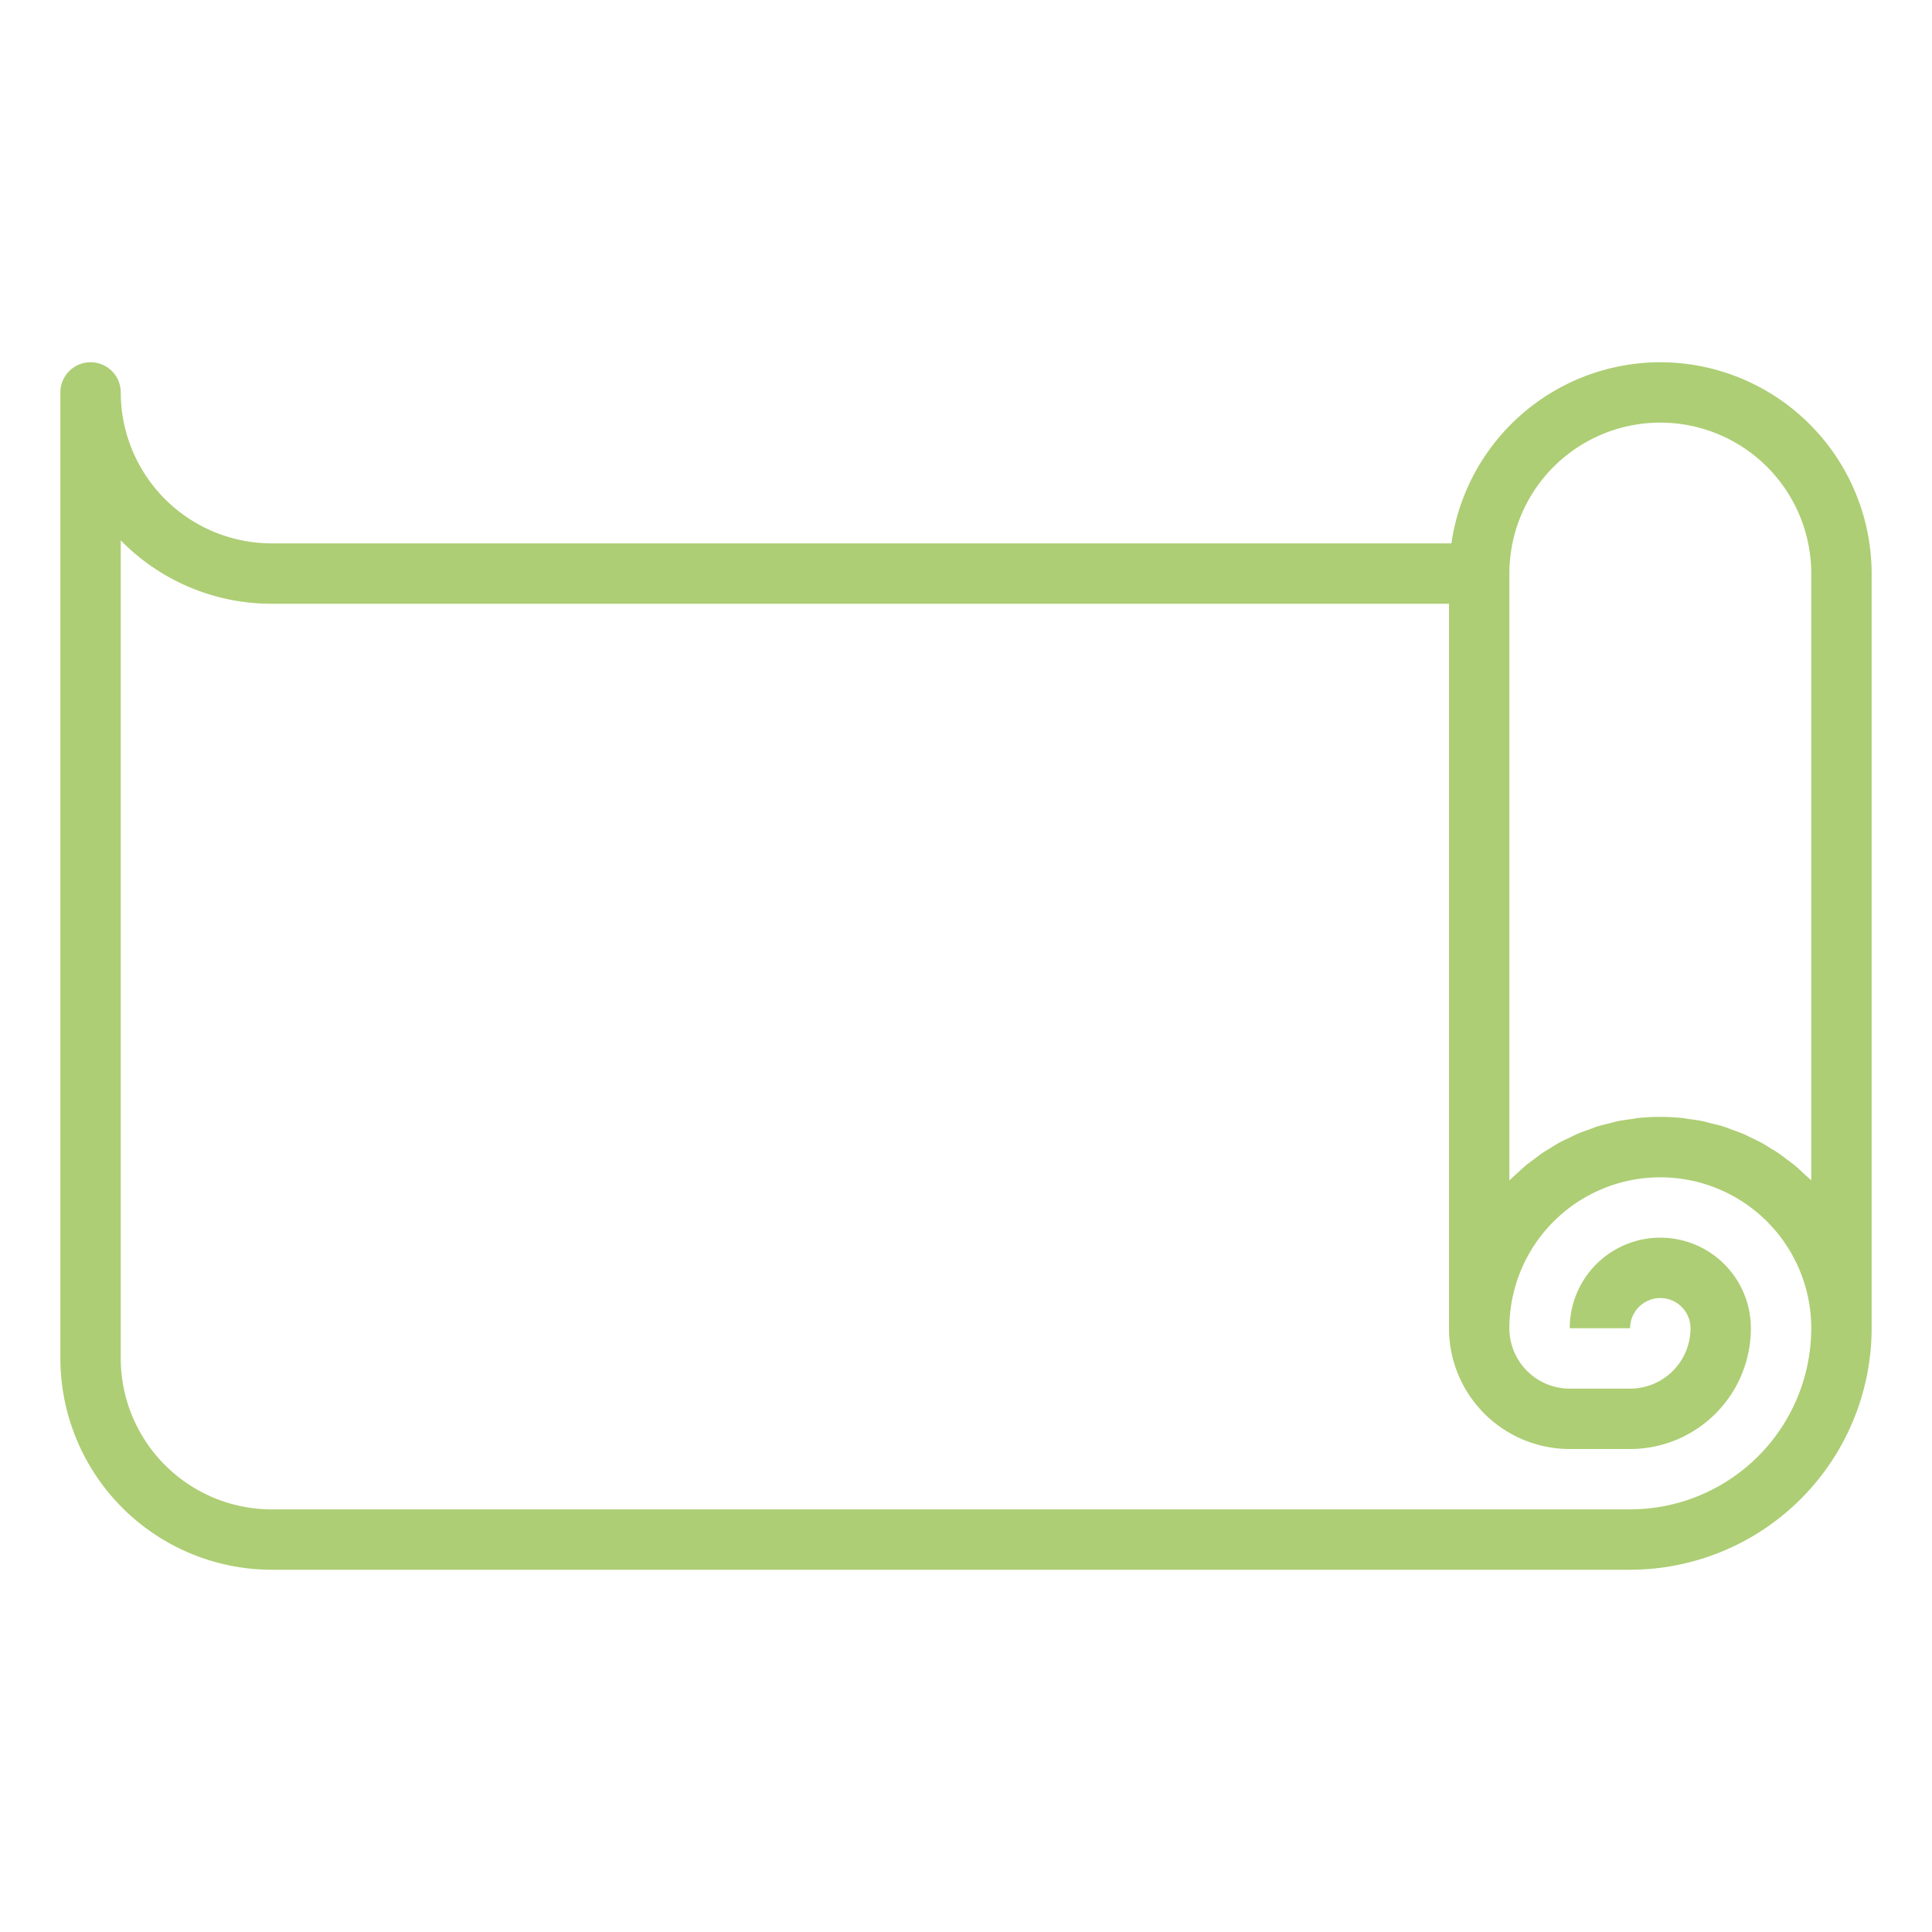
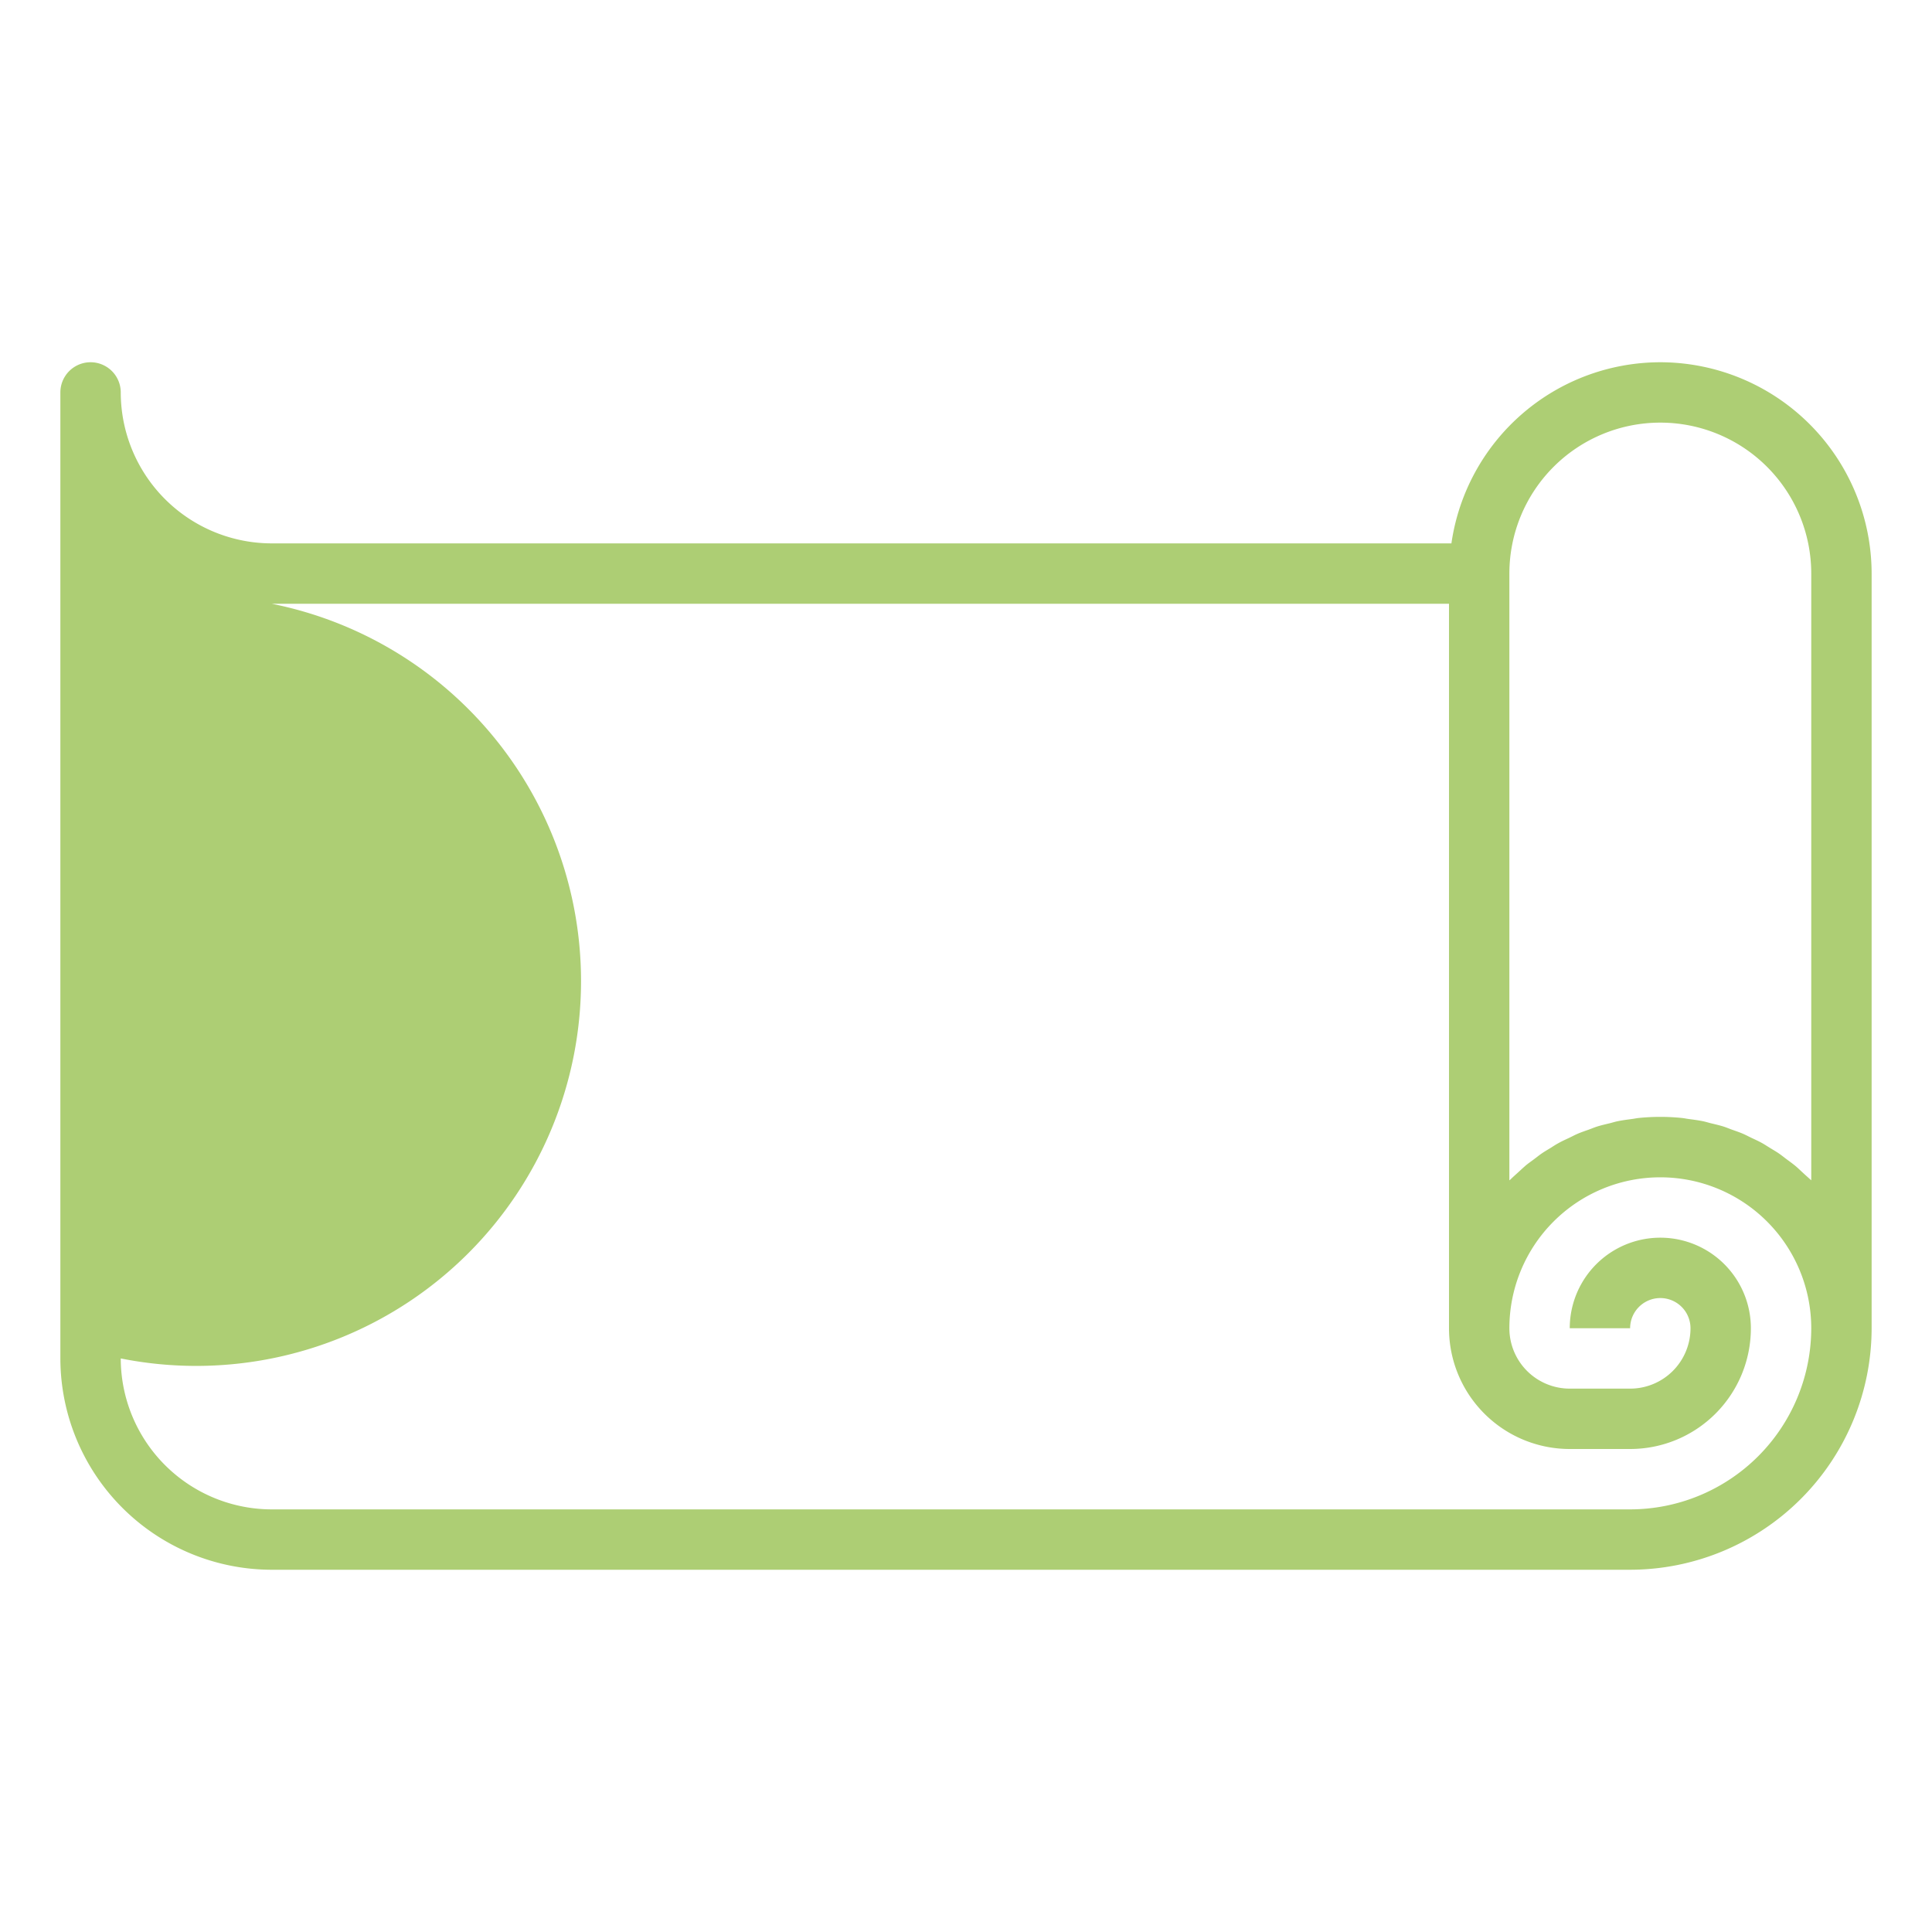
<svg xmlns="http://www.w3.org/2000/svg" viewBox="0 0 64 64" x="0px" y="0px">
  <g>
-     <path d="M55,12a7,7,0,0,0-6.92,6H9a5.006,5.006,0,0,1-5-5,1,1,0,0,0-2,0V45a7.008,7.008,0,0,0,7,7H54a8.009,8.009,0,0,0,8-8V19A7.008,7.008,0,0,0,55,12ZM54,50H9a5.006,5.006,0,0,1-5-5V17.9A6.98,6.98,0,0,0,9,20H48V44a4,4,0,0,0,4,4h2a4,4,0,0,0,4-4,3,3,0,0,0-6,0h2a1,1,0,0,1,2,0,2,2,0,0,1-2,2H52a2,2,0,0,1-2-2,5,5,0,0,1,10,0A6.006,6.006,0,0,1,54,50Zm5.716-11.158c-.08-.073-.158-.15-.242-.22s-.191-.147-.288-.219-.165-.129-.252-.189c-.1-.07-.213-.132-.32-.2-.086-.052-.17-.109-.259-.157-.113-.062-.231-.115-.348-.17-.089-.043-.176-.09-.267-.129-.123-.053-.25-.095-.376-.14-.091-.033-.179-.071-.271-.1-.137-.043-.279-.075-.419-.109-.085-.021-.168-.048-.255-.066-.16-.033-.325-.054-.489-.076-.07-.009-.139-.025-.21-.032a7.024,7.024,0,0,0-1.44,0c-.071.007-.14.023-.21.032-.164.022-.329.043-.489.076-.087.018-.17.045-.255.066-.14.034-.282.066-.419.109-.092.029-.18.067-.271.1-.126.045-.253.087-.376.14-.091.039-.178.086-.267.129-.117.055-.235.108-.348.17-.089.048-.173.1-.259.157-.107.066-.217.128-.32.2-.087.06-.168.126-.252.189s-.2.142-.288.219-.162.147-.242.22-.174.155-.256.237L50,39.1V19a5,5,0,0,1,10,0V39.1l-.028-.026C59.89,39,59.8,38.921,59.716,38.842Z" fill="#ADCE74" />
+     <path d="M55,12a7,7,0,0,0-6.92,6H9a5.006,5.006,0,0,1-5-5,1,1,0,0,0-2,0V45a7.008,7.008,0,0,0,7,7H54a8.009,8.009,0,0,0,8-8V19A7.008,7.008,0,0,0,55,12ZM54,50H9a5.006,5.006,0,0,1-5-5A6.98,6.98,0,0,0,9,20H48V44a4,4,0,0,0,4,4h2a4,4,0,0,0,4-4,3,3,0,0,0-6,0h2a1,1,0,0,1,2,0,2,2,0,0,1-2,2H52a2,2,0,0,1-2-2,5,5,0,0,1,10,0A6.006,6.006,0,0,1,54,50Zm5.716-11.158c-.08-.073-.158-.15-.242-.22s-.191-.147-.288-.219-.165-.129-.252-.189c-.1-.07-.213-.132-.32-.2-.086-.052-.17-.109-.259-.157-.113-.062-.231-.115-.348-.17-.089-.043-.176-.09-.267-.129-.123-.053-.25-.095-.376-.14-.091-.033-.179-.071-.271-.1-.137-.043-.279-.075-.419-.109-.085-.021-.168-.048-.255-.066-.16-.033-.325-.054-.489-.076-.07-.009-.139-.025-.21-.032a7.024,7.024,0,0,0-1.44,0c-.071.007-.14.023-.21.032-.164.022-.329.043-.489.076-.087.018-.17.045-.255.066-.14.034-.282.066-.419.109-.092.029-.18.067-.271.1-.126.045-.253.087-.376.14-.091.039-.178.086-.267.129-.117.055-.235.108-.348.17-.089.048-.173.1-.259.157-.107.066-.217.128-.32.2-.087.06-.168.126-.252.189s-.2.142-.288.219-.162.147-.242.22-.174.155-.256.237L50,39.1V19a5,5,0,0,1,10,0V39.1l-.028-.026C59.89,39,59.8,38.921,59.716,38.842Z" fill="#ADCE74" />
  </g>
</svg>